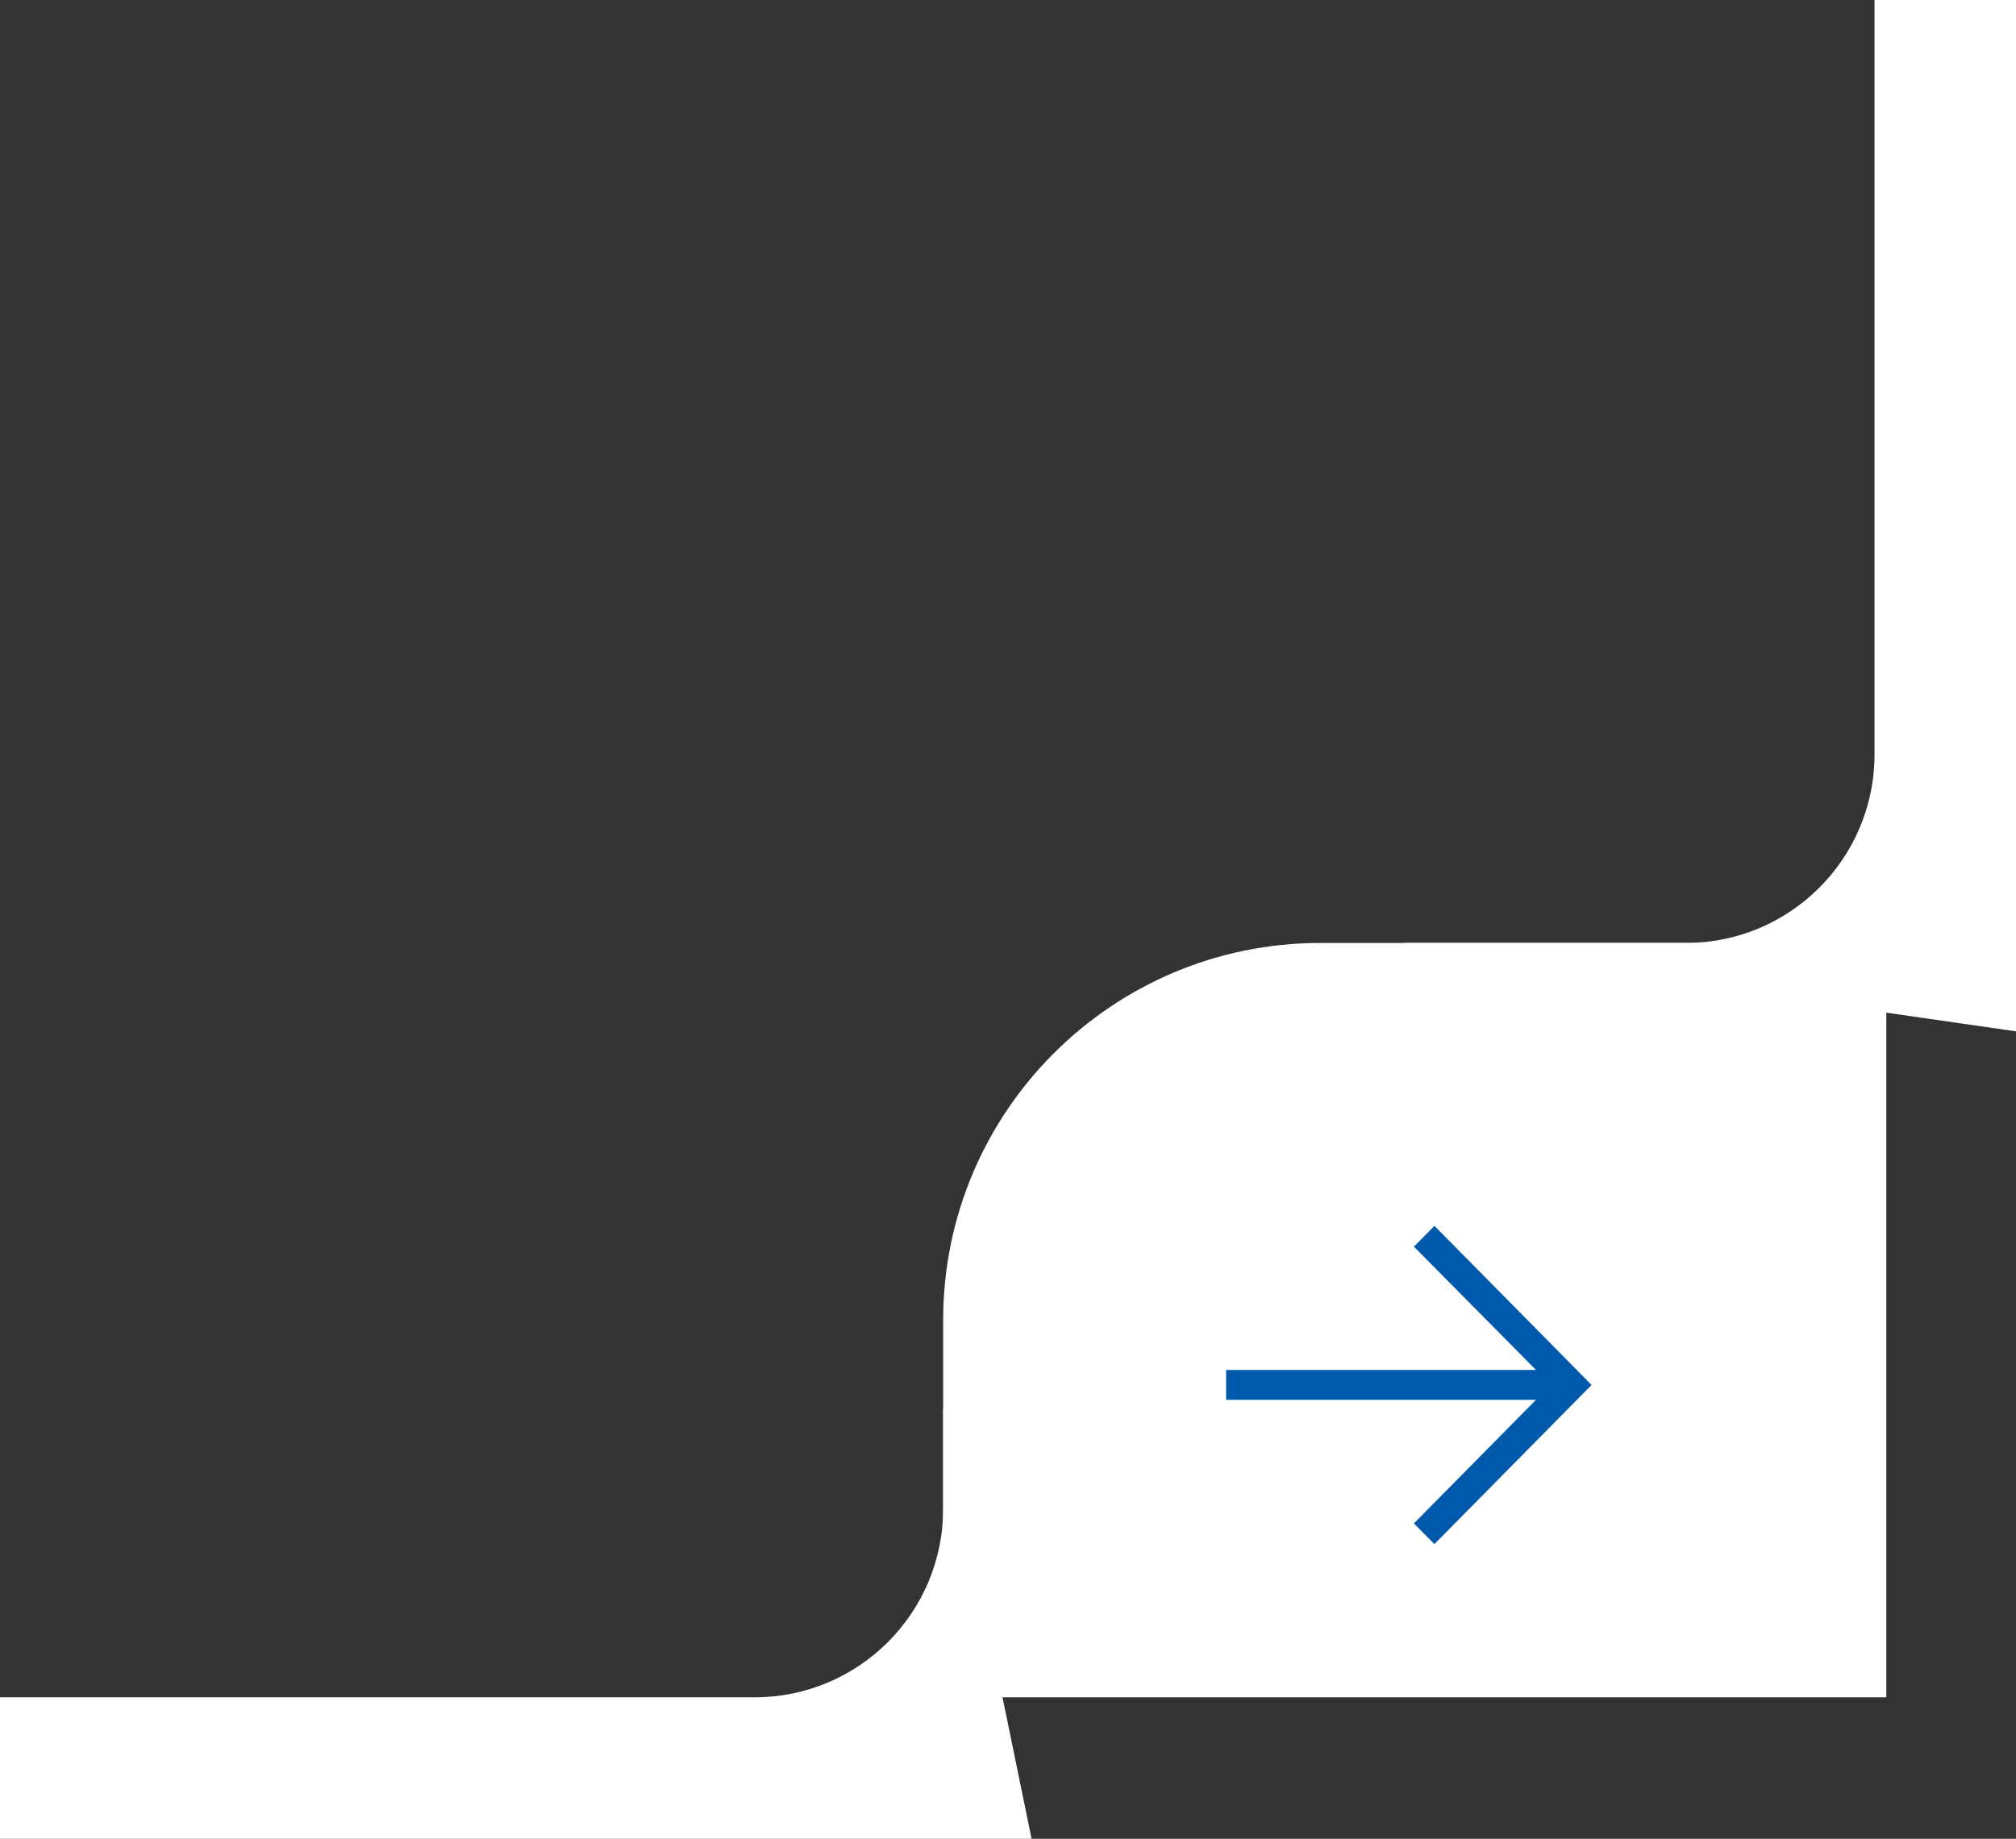
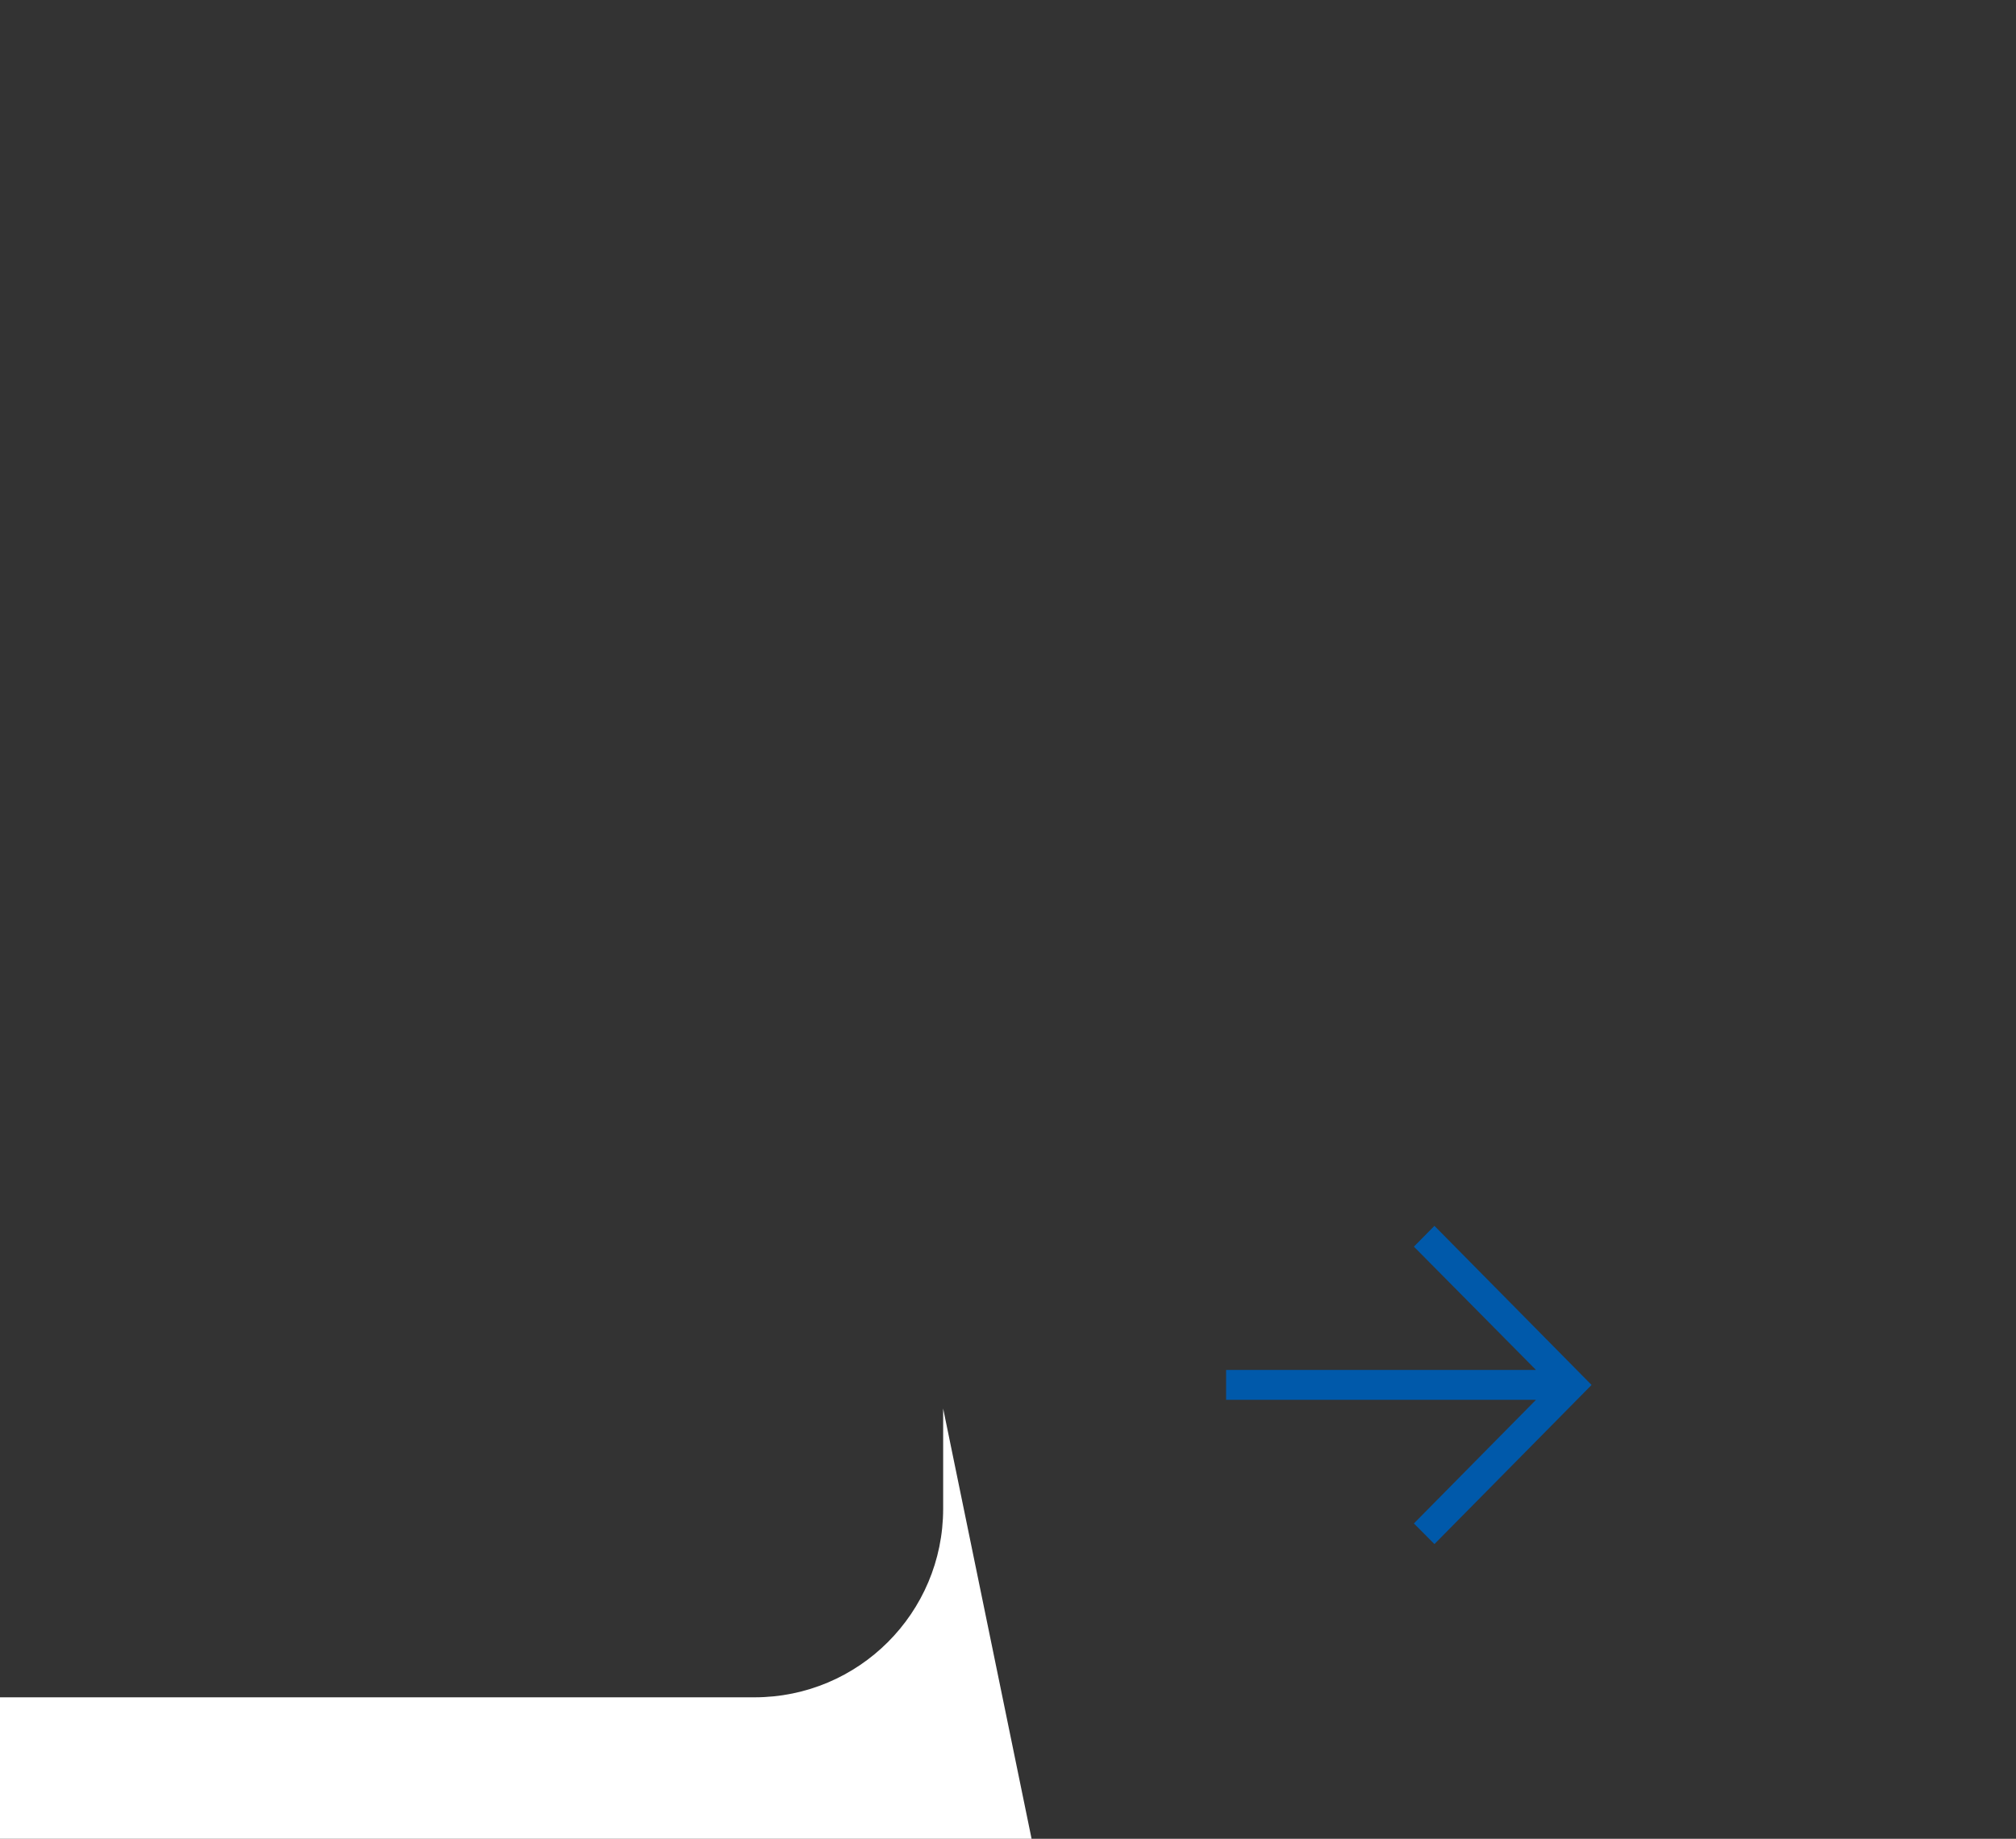
<svg xmlns="http://www.w3.org/2000/svg" width="171" height="156" viewBox="0 0 171 156" fill="none">
  <rect x="0" y="0" width="171" height="156" fill="#333333" stroke="none" />
-   <path d="M80 112C80 94.327 94.327 80 112 80H160V144H80V112Z" fill="white" />
-   <path d="M159 64C159 72.837 151.837 80 143 80H119L171 87.5V6.99382e-06L159 0L159 64Z" fill="white" />
  <path d="M64 144C72.837 144 80 136.837 80 128L80 119.5L87.5 156L8.58929e-06 156L1.07093e-06 144L64 144Z" fill="white" />
  <path d="M119.929 129.249L130.285 118.76H104V116.226H130.285L119.929 105.765L121.671 104L135 117.5L121.671 131L119.929 129.249Z" fill="#0059AA" />
</svg>